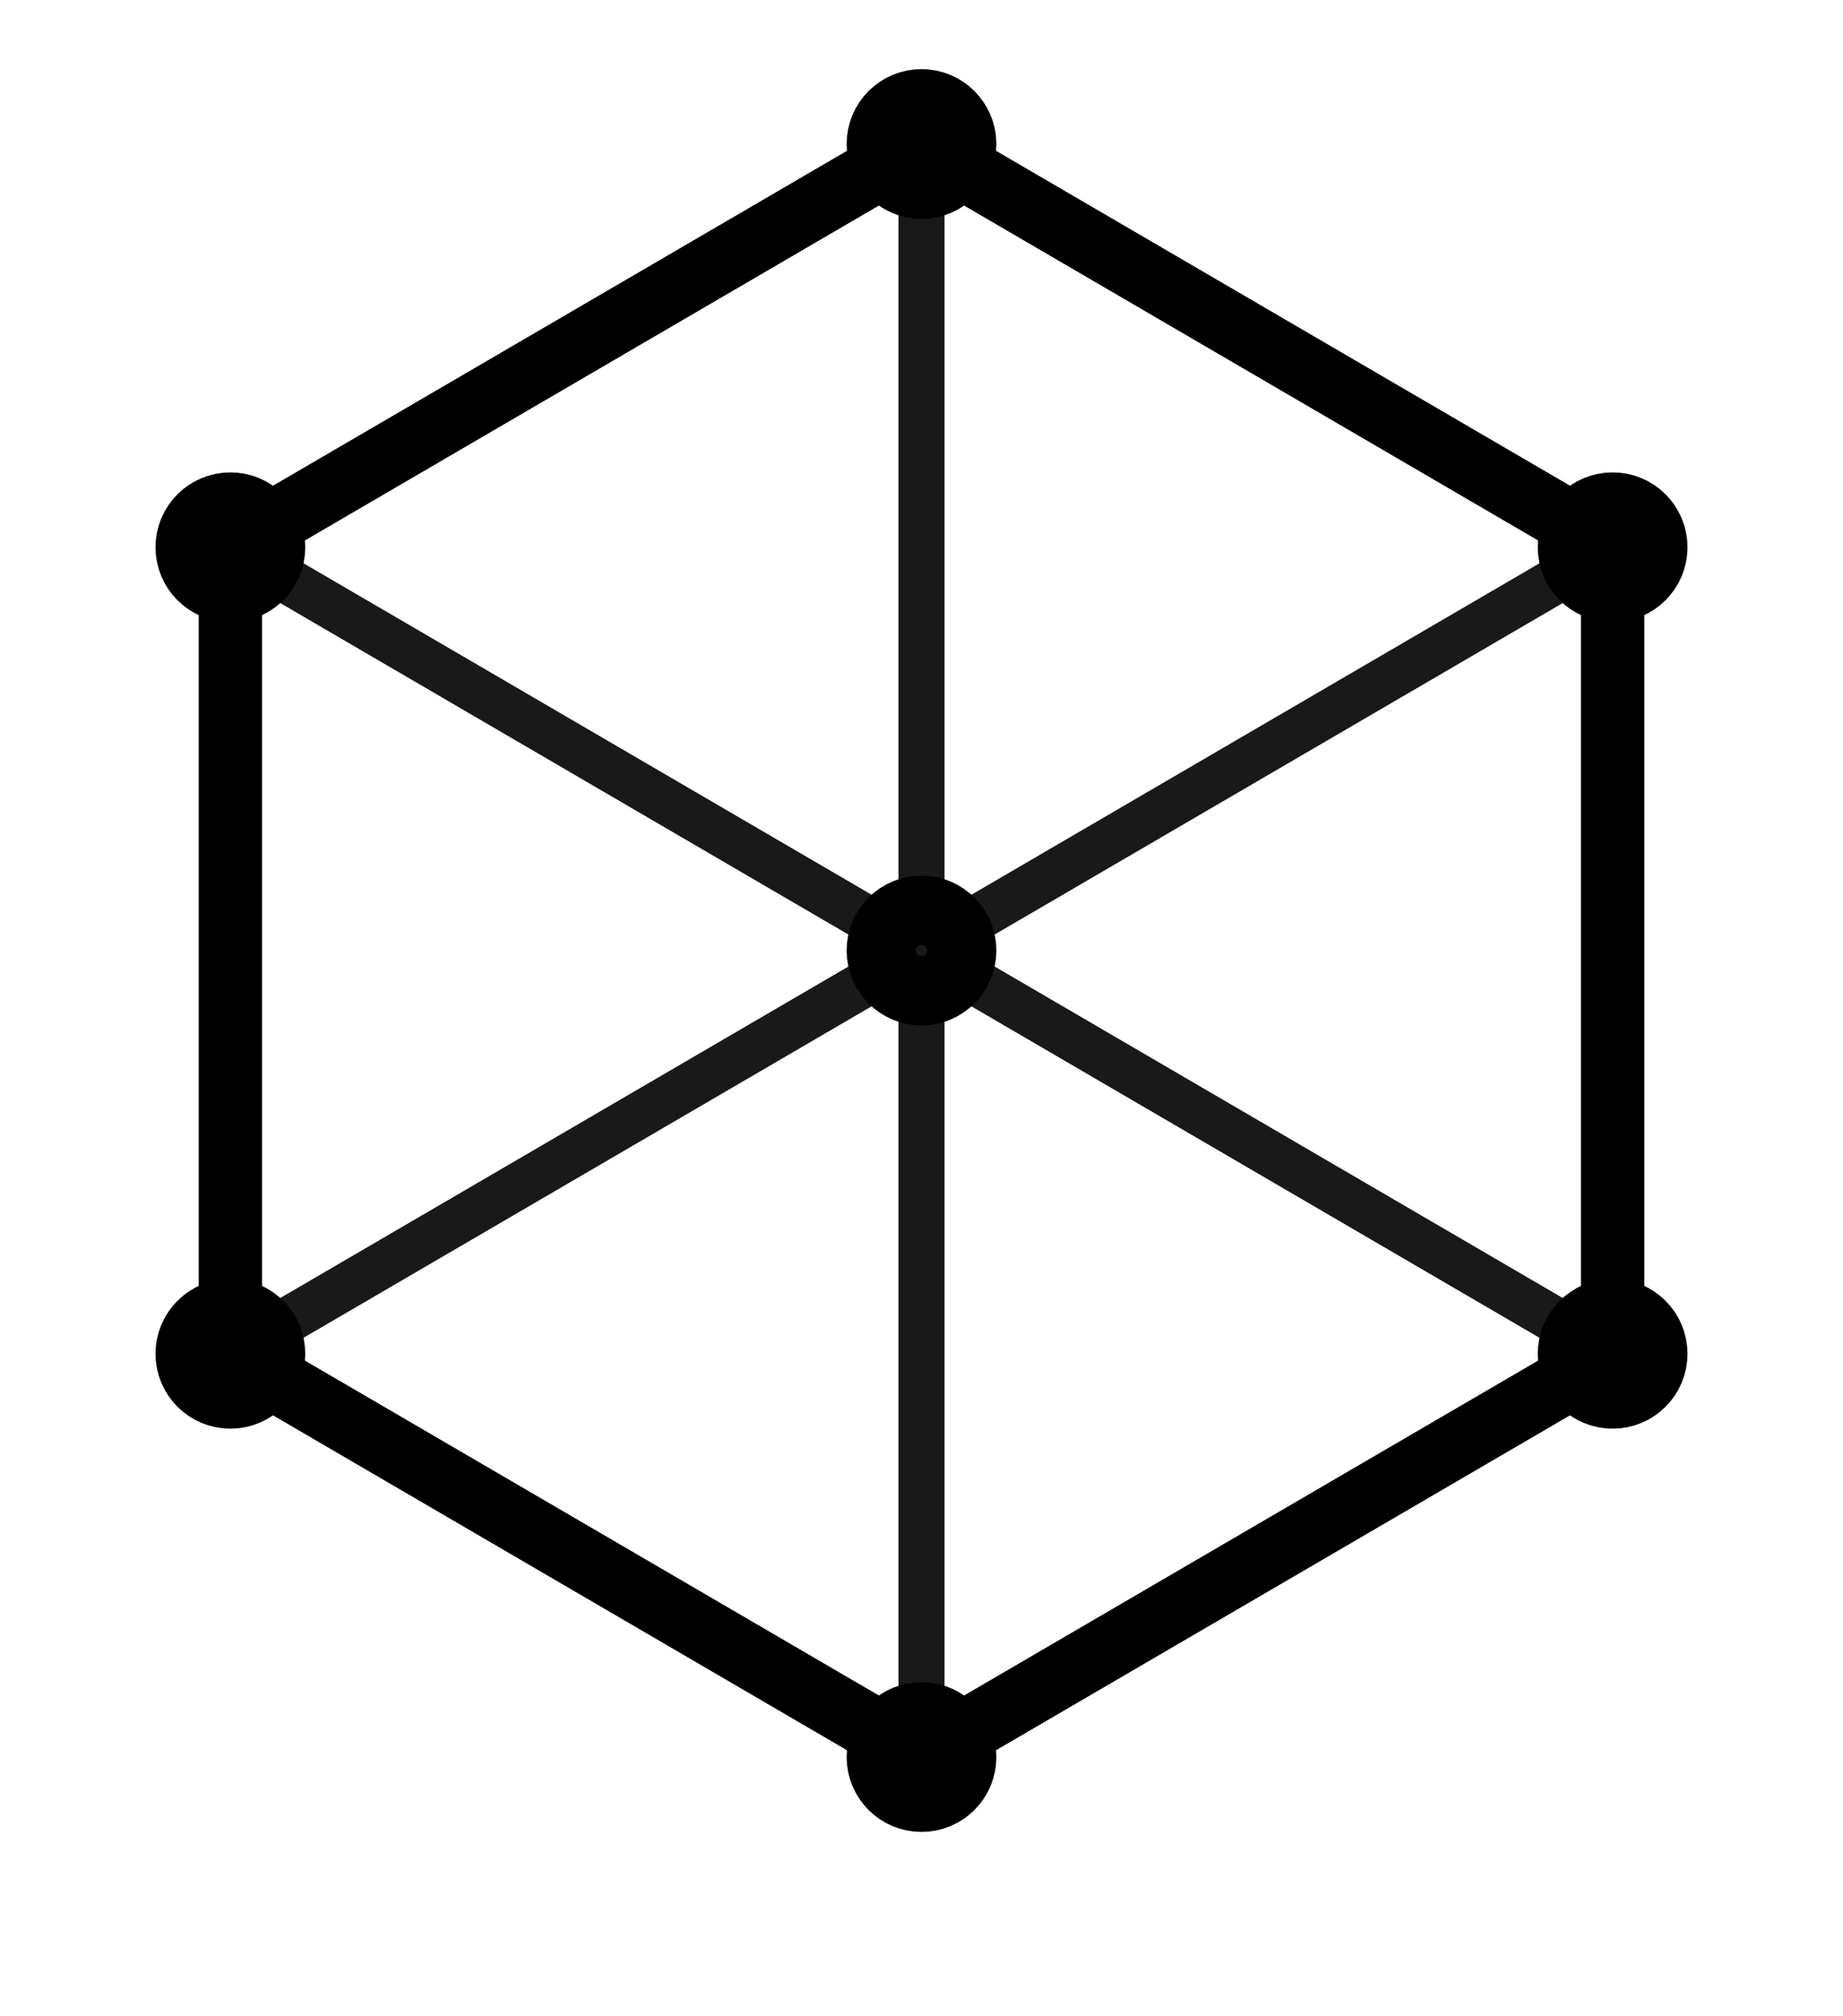
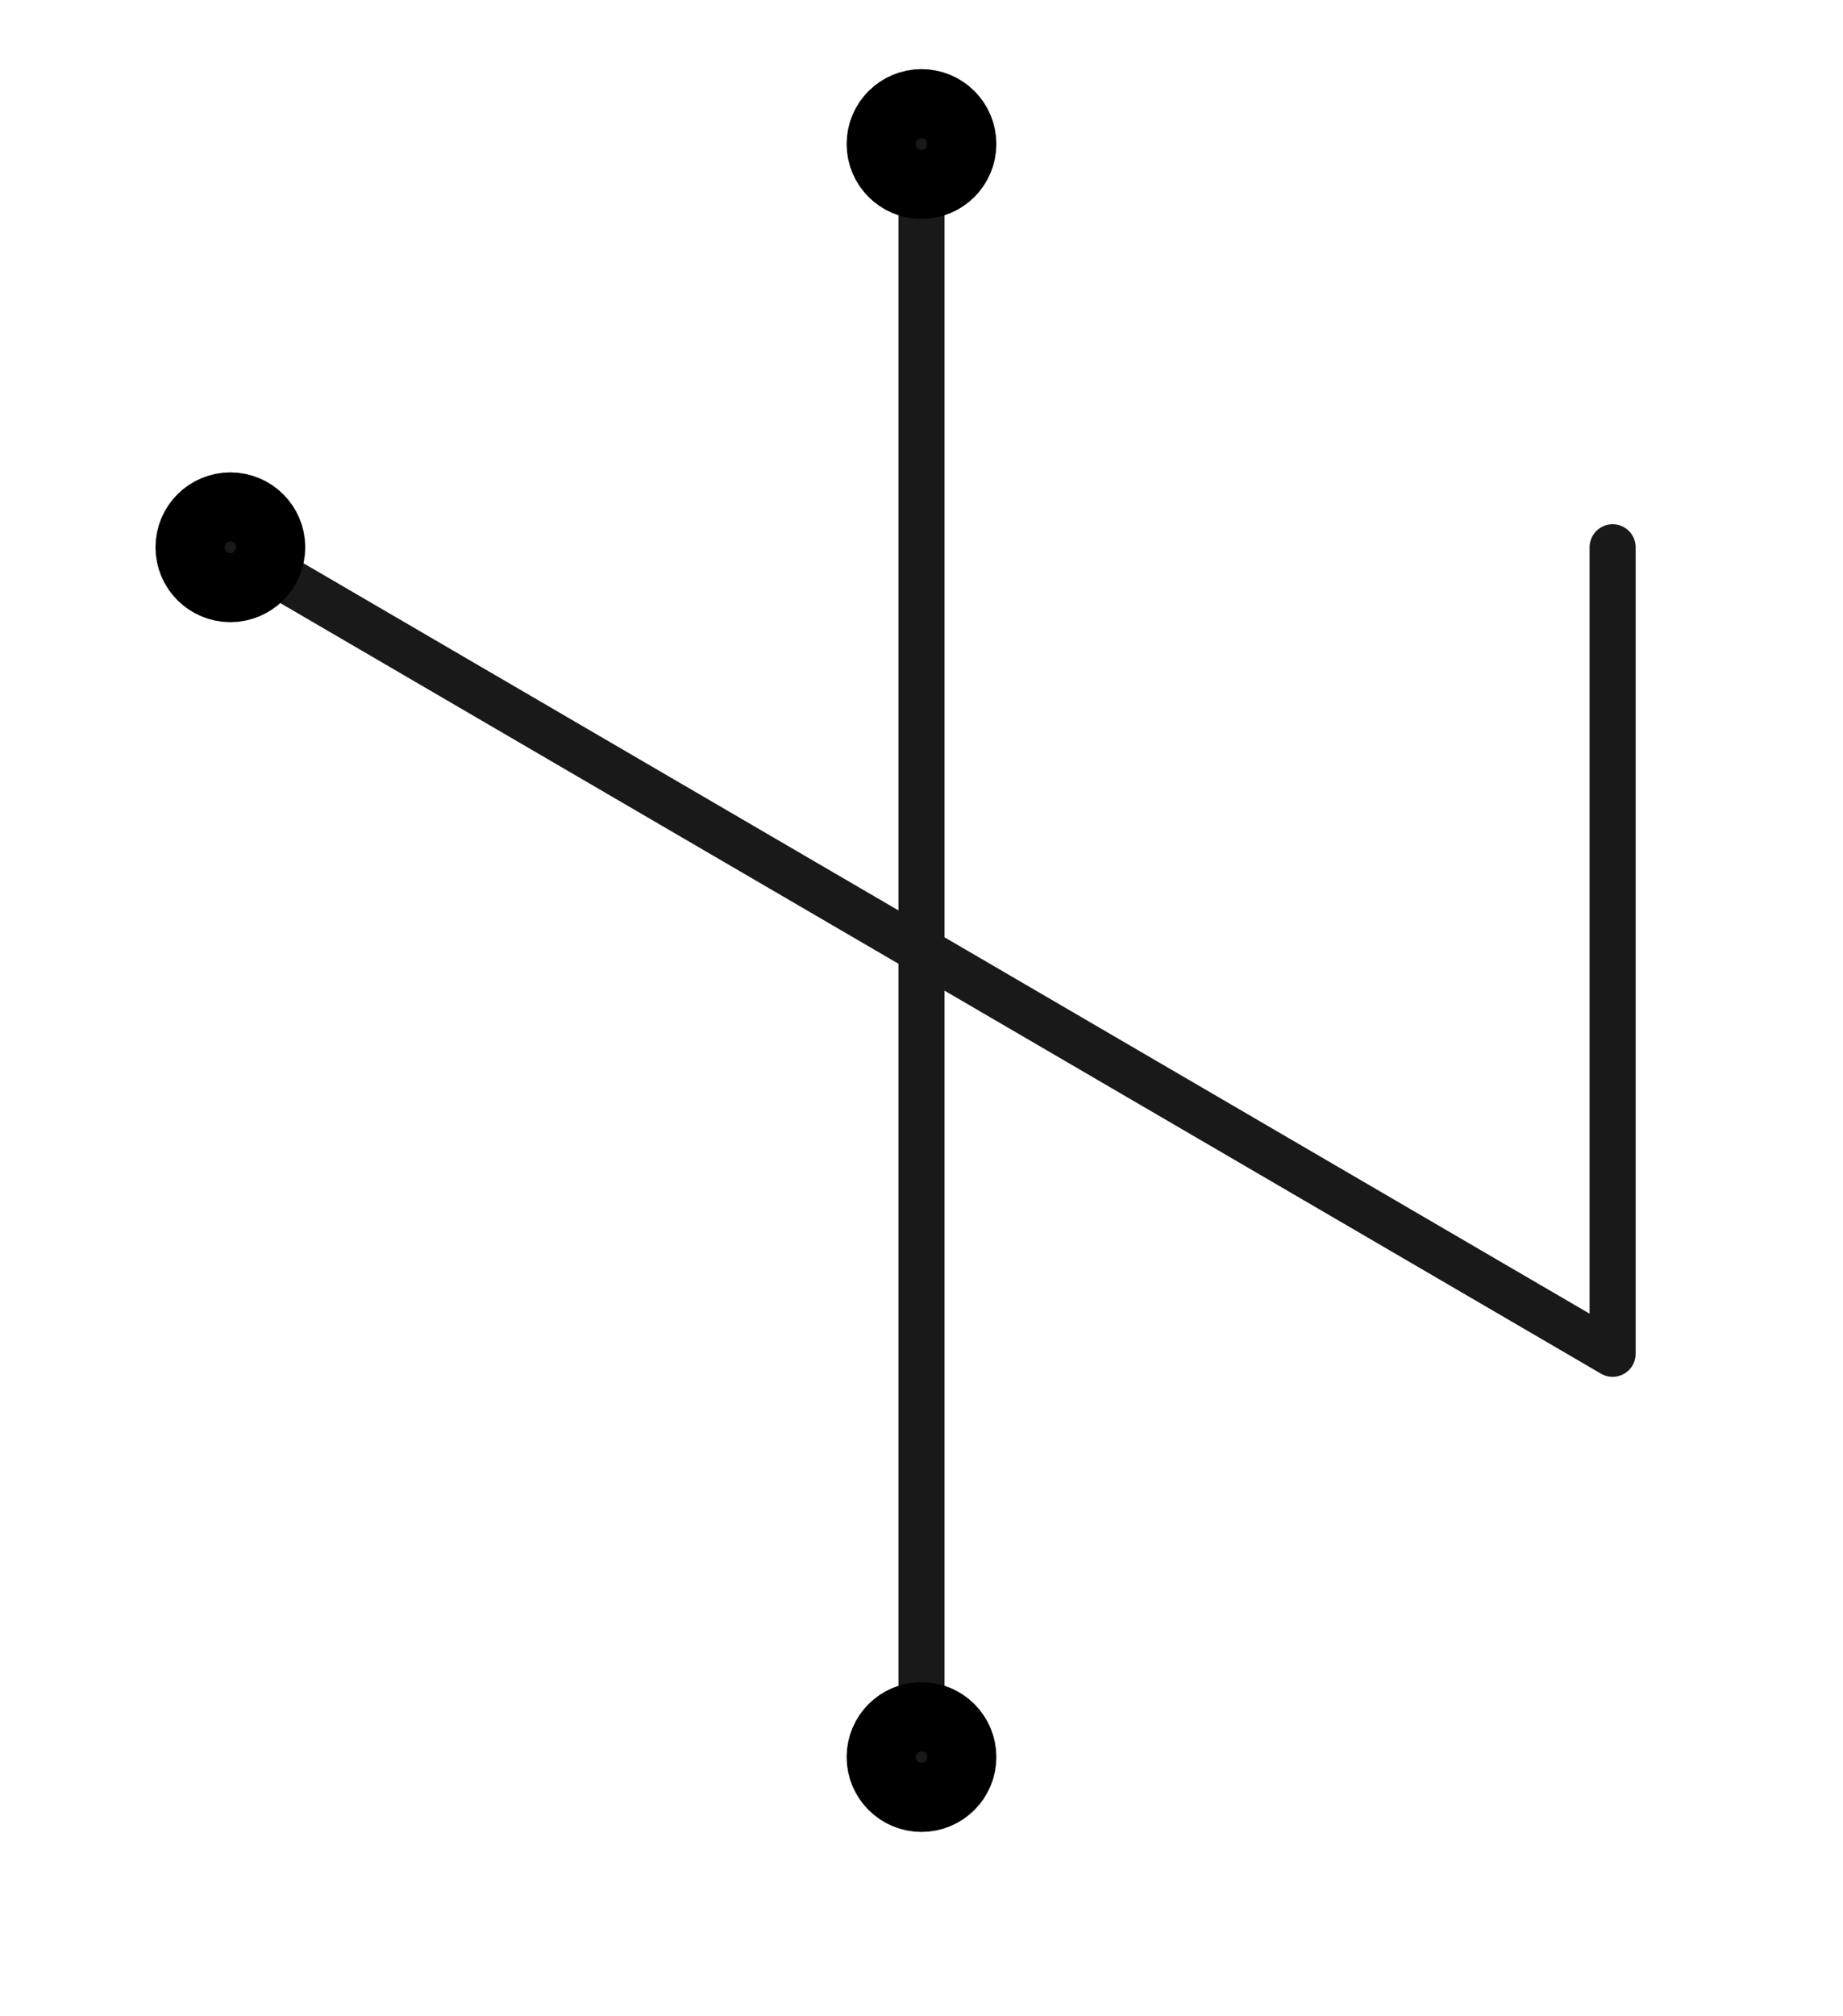
<svg xmlns="http://www.w3.org/2000/svg" viewBox="0 0 64 70" role="img" aria-label="MatDB logo - hex lattice">
  <title>MatDB — Hex Lattice</title>
  <g fill="none" stroke="currentColor" stroke-linecap="round" stroke-linejoin="round">
    <g transform="translate(8,5)">
-       <polygon points="24,0 48,14 48,42 24,56 0,42 0,14" stroke-width="2.2" />
-       <path d="M0,14 L48,42 M0,42 L48,14 M24,0 L24,56" stroke-width="1.6" opacity="0.9" />
+       <path d="M0,14 L48,42 L48,14 M24,0 L24,56" stroke-width="1.6" opacity="0.9" />
      <g stroke-width="2.8">
        <circle cx="0" cy="14" r="1.2" />
-         <circle cx="0" cy="42" r="1.2" />
        <circle cx="24" cy="0" r="1.2" />
-         <circle cx="24" cy="28" r="1.2" />
        <circle cx="24" cy="56" r="1.2" />
-         <circle cx="48" cy="14" r="1.2" />
-         <circle cx="48" cy="42" r="1.2" />
      </g>
    </g>
  </g>
</svg>